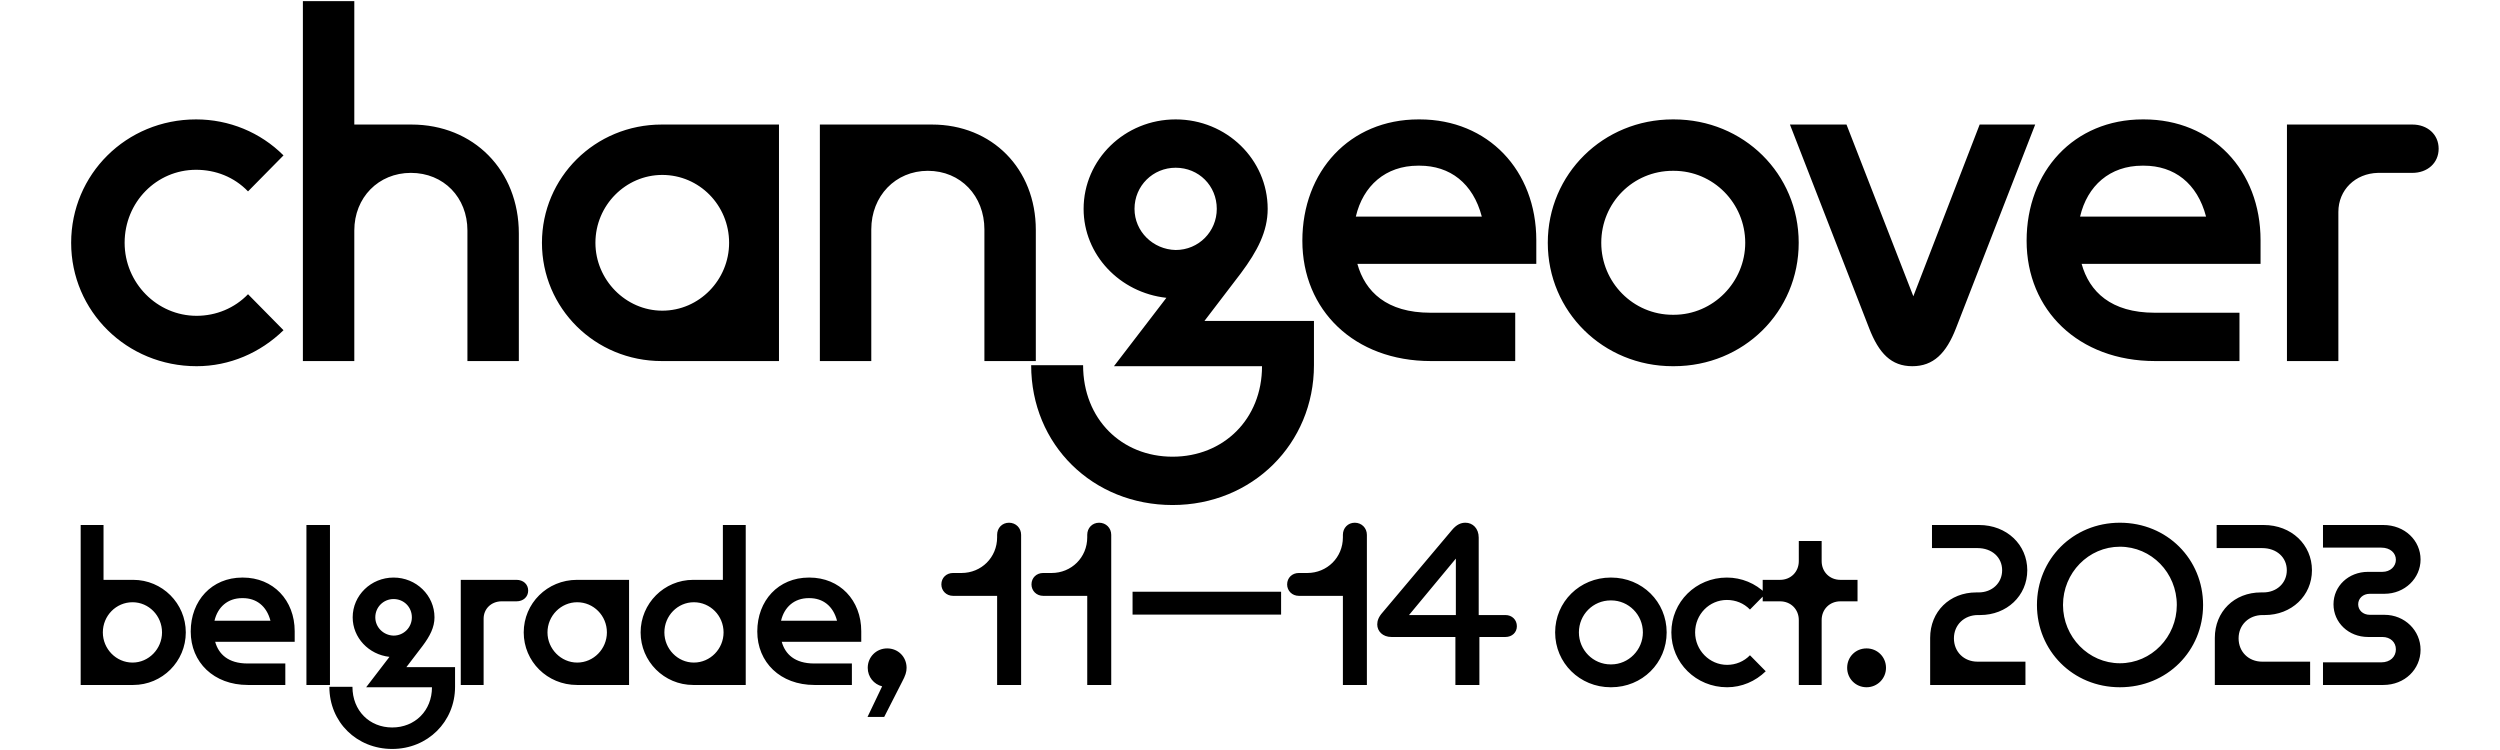
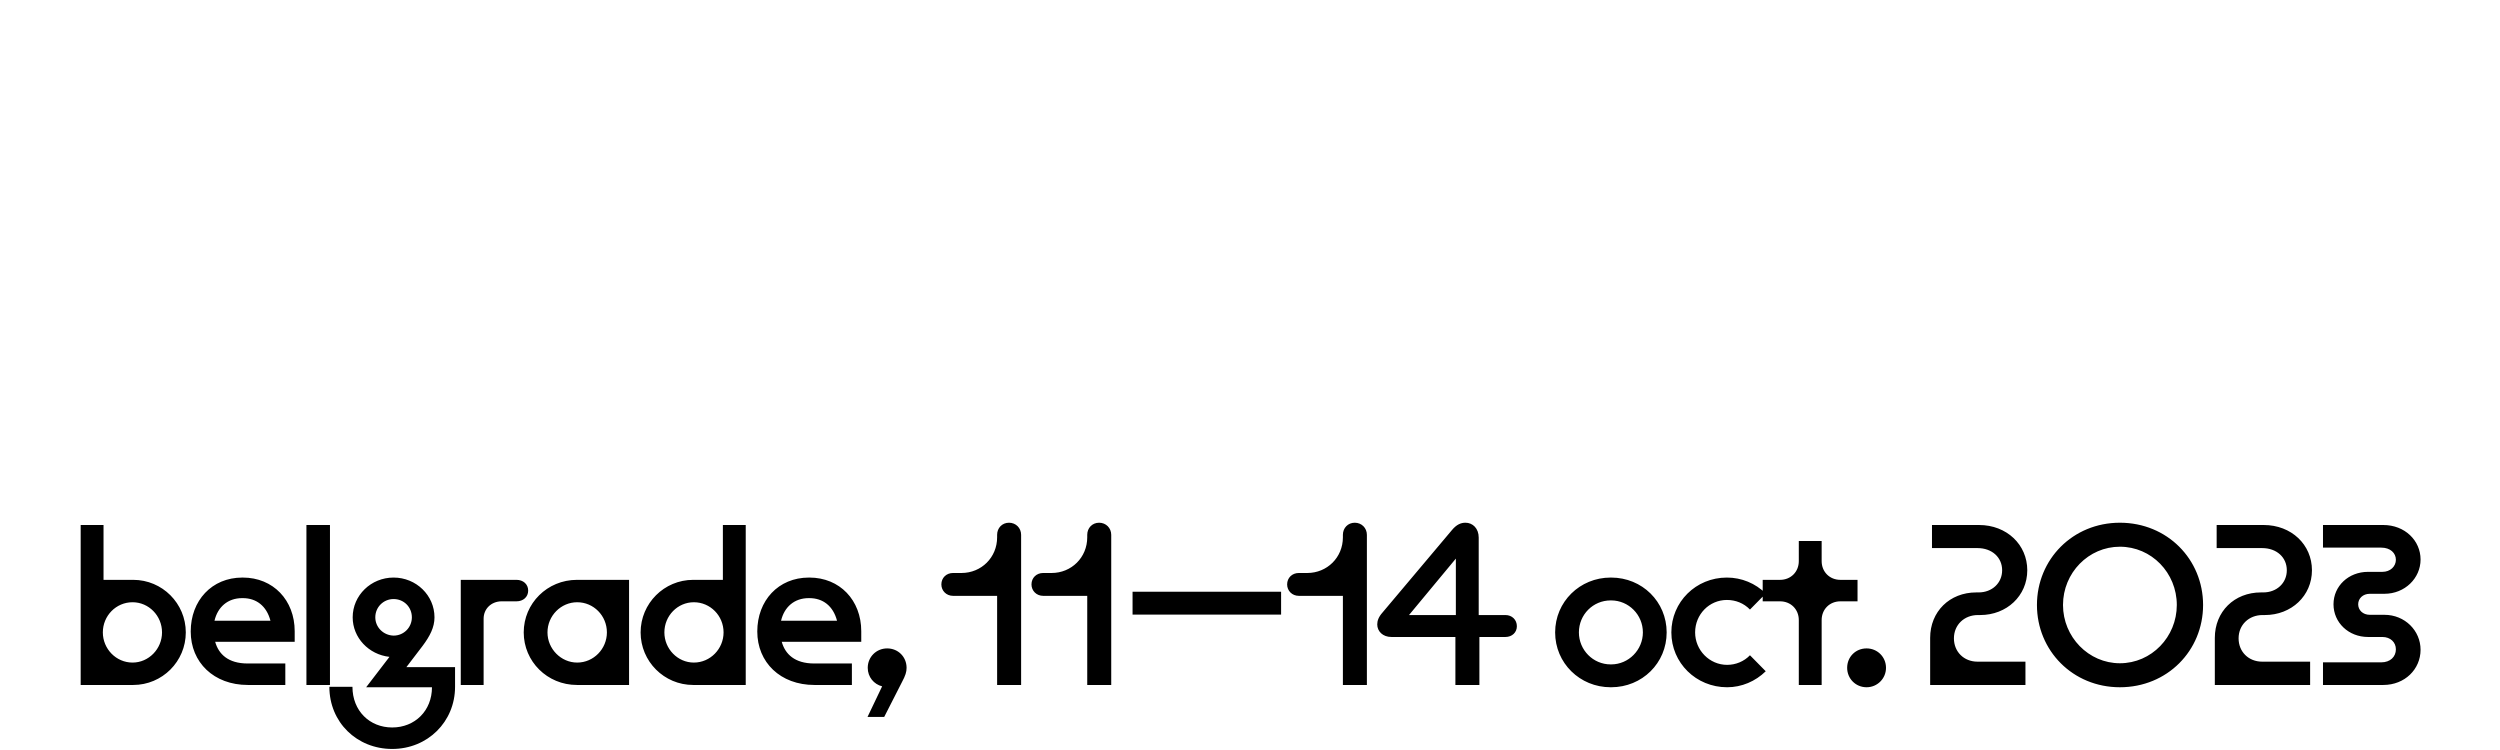
<svg xmlns="http://www.w3.org/2000/svg" width="1094" height="328" viewBox="0 0 1094 328" fill="none">
  <path d="M58.303 299.742L35.303 299.742L35.303 229.742L45.303 229.742L45.303 253.742L58.303 253.742C71.003 253.742 81.303 264.042 81.303 276.742C81.303 289.442 71.003 299.742 58.303 299.742ZM58.003 289.942C65.103 289.942 70.903 283.942 70.903 276.742C70.903 269.442 65.103 263.542 58.003 263.542C50.803 263.542 45.003 269.442 45.003 276.742C45.003 283.942 50.803 289.942 58.003 289.942ZM106.057 252.742L106.257 252.742C119.557 252.742 128.957 262.642 128.957 276.242L128.957 280.842L94.157 280.842C95.657 286.242 99.857 290.342 108.357 290.342L124.857 290.342L124.857 299.742L108.457 299.742C93.557 299.742 83.457 289.842 83.457 276.342C83.457 262.842 92.657 252.742 106.057 252.742ZM106.257 261.742L105.957 261.742C99.657 261.742 95.257 265.642 93.857 271.642L118.357 271.642C116.657 265.142 112.157 261.742 106.257 261.742ZM144.392 299.742L134.092 299.742L134.092 289.442L134.092 239.942L134.092 229.742L144.392 229.742L144.392 289.442L144.392 299.742ZM184.932 282.642L177.832 291.942L199.132 291.942L199.132 300.542C199.132 315.842 187.132 327.742 171.632 327.742C156.132 327.742 144.132 316.042 144.132 300.542L154.232 300.542C154.232 311.042 161.732 318.342 171.632 318.342C181.532 318.342 189.032 311.042 189.032 300.742L160.232 300.742L170.432 287.442C161.332 286.442 154.332 279.042 154.332 270.142C154.332 260.542 162.332 252.742 172.232 252.742C182.132 252.742 190.132 260.542 190.132 270.142C190.132 274.542 188.132 278.342 184.932 282.642ZM164.232 270.142C164.232 274.542 167.832 278.042 172.232 278.142C176.732 278.142 180.232 274.542 180.232 270.142C180.232 265.642 176.732 262.142 172.232 262.142C167.832 262.142 164.232 265.642 164.232 270.142ZM211.631 299.742L201.631 299.742L201.631 253.742L226.031 253.742C228.931 253.742 231.131 255.642 231.131 258.442C231.131 261.242 228.931 263.142 226.031 263.142L219.331 263.142C214.931 263.242 211.631 266.442 211.631 270.742L211.631 299.742ZM275.28 299.742L252.48 299.742C239.48 299.742 229.18 289.442 229.18 276.742C229.18 264.042 239.48 253.742 252.48 253.742L275.28 253.742L275.28 299.742ZM252.58 289.942C259.78 289.942 265.58 283.942 265.58 276.742C265.58 269.442 259.78 263.542 252.58 263.542C245.48 263.542 239.58 269.442 239.58 276.742C239.58 283.942 245.48 289.942 252.58 289.942ZM326.332 229.742L326.332 299.742L303.332 299.742C290.632 299.742 280.332 289.442 280.332 276.742C280.332 264.042 290.632 253.742 303.332 253.742L316.332 253.742L316.332 229.742L326.332 229.742ZM303.632 289.942C310.832 289.942 316.632 283.942 316.632 276.742C316.632 269.442 310.832 263.542 303.632 263.542C296.532 263.542 290.732 269.442 290.732 276.742C290.732 283.942 296.532 289.942 303.632 289.942ZM353.987 252.742L354.187 252.742C367.487 252.742 376.887 262.642 376.887 276.242L376.887 280.842L342.087 280.842C343.587 286.242 347.787 290.342 356.287 290.342L372.787 290.342L372.787 299.742L356.387 299.742C341.487 299.742 331.387 289.842 331.387 276.342C331.387 262.842 340.587 252.742 353.987 252.742ZM354.187 261.742L353.887 261.742C347.587 261.742 343.187 265.642 341.787 271.642L366.287 271.642C364.587 265.142 360.087 261.742 354.187 261.742ZM386.921 313.742L379.621 313.742L386.021 300.342C382.421 299.442 379.721 296.242 379.721 292.242C379.721 287.442 383.521 283.742 388.221 283.742C393.021 283.742 396.721 287.442 396.721 292.242C396.721 294.042 396.221 295.642 394.721 298.442L386.921 313.742ZM441.541 228.742C444.541 228.742 446.841 231.042 446.841 234.042L446.841 299.742L436.341 299.742L436.341 260.742L417.041 260.742C414.141 260.742 411.941 258.542 411.941 255.742C411.941 252.842 414.141 250.742 417.041 250.742L420.741 250.742C429.441 250.742 436.341 243.942 436.341 235.142L436.341 234.042C436.341 231.042 438.541 228.742 441.541 228.742ZM480.975 228.742C483.975 228.742 486.275 231.042 486.275 234.042L486.275 299.742L475.775 299.742L475.775 260.742L456.475 260.742C453.575 260.742 451.375 258.542 451.375 255.742C451.375 252.842 453.575 250.742 456.475 250.742L460.175 250.742C468.875 250.742 475.775 243.942 475.775 235.142L475.775 234.042C475.775 231.042 477.975 228.742 480.975 228.742ZM560.608 268.942L495.608 268.942L495.608 258.942L560.608 258.942L560.608 268.942ZM592.85 228.742C595.85 228.742 598.15 231.042 598.15 234.042L598.15 299.742L587.65 299.742L587.65 260.742L568.35 260.742C565.45 260.742 563.25 258.542 563.25 255.742C563.25 252.842 565.45 250.742 568.35 250.742L572.05 250.742C580.75 250.742 587.65 243.942 587.65 235.142L587.65 234.042C587.65 231.042 589.85 228.742 592.85 228.742ZM647.383 299.742L636.883 299.742L636.883 278.742L608.883 278.742C605.083 278.742 602.683 276.242 602.683 273.242C602.683 271.642 603.283 269.942 604.983 268.042L635.383 231.942C637.383 229.542 639.283 228.742 641.283 228.742C644.483 228.742 647.083 231.242 647.083 235.242L647.083 269.142L658.783 269.142C661.683 269.142 663.783 271.242 663.783 274.042C663.783 276.742 661.683 278.742 658.783 278.742L647.383 278.742L647.383 299.742ZM637.083 244.442L616.583 269.142L637.083 269.142L637.083 244.442ZM705.028 300.742L704.828 300.742C691.328 300.742 680.528 290.142 680.528 276.742C680.528 263.342 691.328 252.742 704.828 252.742L705.028 252.742C718.628 252.742 729.328 263.342 729.328 276.742C729.328 290.142 718.628 300.742 705.028 300.742ZM704.828 290.742L705.028 290.742C712.728 290.742 718.928 284.342 718.928 276.742C718.928 269.042 712.728 262.742 705.028 262.742L704.828 262.742C697.128 262.742 690.928 268.942 690.928 276.742C690.928 284.442 697.128 290.742 704.828 290.742ZM755.785 300.742C742.185 300.742 731.385 290.042 731.385 276.742C731.385 263.442 742.085 252.742 755.685 252.742C762.085 252.742 768.185 255.242 772.685 259.742L765.785 266.742C763.085 263.942 759.485 262.542 755.685 262.542C747.985 262.542 741.785 268.842 741.785 276.742C741.785 284.542 748.085 290.942 755.785 290.942C759.585 290.942 763.185 289.442 765.785 286.742L772.685 293.742C768.185 298.142 762.185 300.742 755.785 300.742ZM797.155 299.742L787.155 299.742L787.155 271.342C787.155 266.642 783.655 263.142 778.955 263.142L771.355 263.142L771.355 253.742L778.955 253.742C783.655 253.742 787.155 250.242 787.155 245.542L787.155 236.742L797.155 236.742L797.155 245.542C797.155 250.242 800.655 253.742 805.355 253.742L812.855 253.742L812.855 263.142L805.355 263.142C800.655 263.142 797.155 266.642 797.155 271.342L797.155 299.742ZM816.815 300.742C812.015 300.742 808.315 296.942 808.315 292.242C808.315 287.442 812.015 283.742 816.815 283.742C821.515 283.742 825.315 287.442 825.315 292.242C825.315 296.942 821.515 300.742 816.815 300.742ZM886.337 299.742L844.637 299.742L844.637 279.142C844.637 267.642 853.137 259.242 864.837 259.242L865.837 259.242C871.737 259.242 876.137 255.142 876.137 249.542C876.137 243.942 871.737 239.842 865.337 239.842L845.437 239.842L845.437 229.742L866.037 229.742C878.137 229.742 887.137 238.342 887.137 249.542C887.137 260.742 878.137 269.142 866.537 269.142L865.537 269.142C859.537 269.142 855.037 273.442 855.037 279.342C855.037 285.242 859.437 289.542 865.337 289.542L886.337 289.542L886.337 299.742ZM927.669 300.742C907.069 300.742 891.369 284.742 891.369 264.742C891.369 244.742 907.069 228.742 927.669 228.742C948.369 228.742 964.069 244.742 964.069 264.742C964.069 284.742 948.369 300.742 927.669 300.742ZM927.669 290.242C941.469 290.242 952.569 278.742 952.569 264.742C952.569 250.642 941.469 239.242 927.669 239.242C913.969 239.242 902.769 250.642 902.769 264.742C902.769 278.742 913.969 290.242 927.669 290.242ZM1010.91 299.742L969.207 299.742L969.207 279.142C969.207 267.642 977.707 259.242 989.407 259.242L990.407 259.242C996.307 259.242 1000.71 255.142 1000.71 249.542C1000.71 243.942 996.307 239.842 989.907 239.842L970.007 239.842L970.007 229.742L990.607 229.742C1002.71 229.742 1011.71 238.342 1011.71 249.542C1011.71 260.742 1002.71 269.142 991.107 269.142L990.107 269.142C984.107 269.142 979.607 273.442 979.607 279.342C979.607 285.242 984.007 289.542 989.907 289.542L1010.91 289.542L1010.91 299.742ZM1042.94 299.742L1016.54 299.742L1016.54 289.842L1042.04 289.842C1046.04 289.842 1048.44 287.342 1048.44 284.142C1048.44 281.042 1046.04 278.742 1042.54 278.742L1036.24 278.742C1027.74 278.742 1021.14 272.442 1021.14 264.442C1021.14 256.442 1027.74 250.242 1036.24 250.242L1042.54 250.242C1046.04 250.242 1048.44 247.842 1048.44 244.942C1048.44 242.042 1046.04 239.642 1042.04 239.642L1016.54 239.642L1016.54 229.742L1042.94 229.742C1052.34 229.742 1059.24 236.542 1059.24 244.842C1059.24 253.042 1052.34 259.842 1043.44 259.842L1037.04 259.842C1033.94 259.842 1031.94 261.942 1031.94 264.442C1031.94 266.942 1033.94 269.042 1037.04 269.042L1043.44 269.042C1052.34 269.042 1059.24 275.942 1059.24 284.342C1059.24 292.842 1052.34 299.742 1042.94 299.742Z" fill="black" />
-   <path d="M86.036 160.25C55.436 160.25 31.136 136.175 31.136 106.25C31.136 76.325 55.211 52.25 85.811 52.25C100.211 52.25 113.936 57.875 124.061 68L108.536 83.75C102.461 77.45 94.361 74.3 85.811 74.3C68.486 74.3 54.536 88.475 54.536 106.25C54.536 123.8 68.711 138.2 86.036 138.2C94.586 138.2 102.686 134.825 108.536 128.75L124.061 144.5C113.936 154.4 100.436 160.25 86.036 160.25ZM155.044 158L132.544 158L132.544 0.5L155.044 0.5L155.044 54.5L180.019 54.5C207.244 54.5 227.044 74.525 227.044 102.2L227.044 158L204.544 158L204.544 100.85C204.544 86.45 194.194 75.65 179.794 75.65C165.619 75.65 155.044 86.45 155.044 100.85L155.044 158ZM340.882 158L289.582 158C260.332 158 237.157 134.825 237.157 106.25C237.157 77.675 260.332 54.5 289.582 54.5L340.882 54.5L340.882 158ZM289.807 135.95C306.007 135.95 319.057 122.45 319.057 106.25C319.057 89.825 306.007 76.55 289.807 76.55C273.832 76.55 260.557 89.825 260.557 106.25C260.557 122.45 273.832 135.95 289.807 135.95ZM381.274 158L358.774 158L358.774 54.5L407.824 54.5C434.149 54.5 453.274 73.85 453.274 100.625L453.274 158L430.774 158L430.774 100.4C430.774 85.775 420.424 74.75 406.024 74.75C391.849 74.75 381.274 85.775 381.274 100.4L381.274 158ZM543.037 119.525L527.062 140.45L574.987 140.45L574.987 159.8C574.987 194.225 547.987 221 513.112 221C478.237 221 451.237 194.675 451.237 159.8L473.962 159.8C473.962 183.425 490.837 199.85 513.112 199.85C535.387 199.85 552.262 183.425 552.262 160.25L487.462 160.25L510.412 130.325C489.937 128.075 474.187 111.425 474.187 91.4C474.187 69.8 492.187 52.25 514.462 52.25C536.737 52.25 554.737 69.8 554.737 91.4C554.737 101.3 550.237 109.85 543.037 119.525ZM496.462 91.4C496.462 101.3 504.562 109.175 514.462 109.4C524.587 109.4 532.462 101.3 532.462 91.4C532.462 81.275 524.587 73.4 514.462 73.4C504.562 73.4 496.462 81.275 496.462 91.4ZM620.761 52.25L621.211 52.25C651.136 52.25 672.286 74.525 672.286 105.125L672.286 115.475L593.986 115.475C597.361 127.625 606.811 136.85 625.936 136.85L663.061 136.85L663.061 158L626.161 158C592.636 158 569.911 135.725 569.911 105.35C569.911 74.975 590.611 52.25 620.761 52.25ZM621.211 72.5L620.536 72.5C606.361 72.5 596.461 81.275 593.311 94.775L648.436 94.775C644.611 80.15 634.486 72.5 621.211 72.5ZM732.438 160.25L731.988 160.25C701.613 160.25 677.313 136.4 677.313 106.25C677.313 76.1 701.613 52.25 731.988 52.25L732.438 52.25C763.038 52.25 787.113 76.1 787.113 106.25C787.113 136.4 763.038 160.25 732.438 160.25ZM731.988 137.75L732.438 137.75C749.763 137.75 763.713 123.35 763.713 106.25C763.713 88.925 749.763 74.75 732.438 74.75L731.988 74.75C714.663 74.75 700.713 88.7 700.713 106.25C700.713 123.575 714.663 137.75 731.988 137.75ZM837.276 129.65L866.301 54.5L890.601 54.5L855.951 143.6C851.676 154.625 846.051 160.25 836.826 160.25C827.601 160.25 822.201 154.625 817.926 143.6L783.276 54.5L808.026 54.5L837.276 129.65ZM937.694 52.25L938.144 52.25C968.069 52.25 989.219 74.525 989.219 105.125L989.219 115.475L910.919 115.475C914.294 127.625 923.744 136.85 942.869 136.85L979.994 136.85L979.994 158L943.094 158C909.569 158 886.844 135.725 886.844 105.35C886.844 74.975 907.544 52.25 937.694 52.25ZM938.144 72.5L937.469 72.5C923.294 72.5 913.394 81.275 910.244 94.775L965.369 94.775C961.544 80.15 951.419 72.5 938.144 72.5ZM1023.27 158L1000.77 158L1000.77 54.5L1055.67 54.5C1062.2 54.5 1067.15 58.775 1067.15 65.075C1067.15 71.375 1062.2 75.65 1055.67 75.65L1040.6 75.65C1030.7 75.875 1023.27 83.075 1023.27 92.75L1023.27 158Z" fill="black" />
</svg>